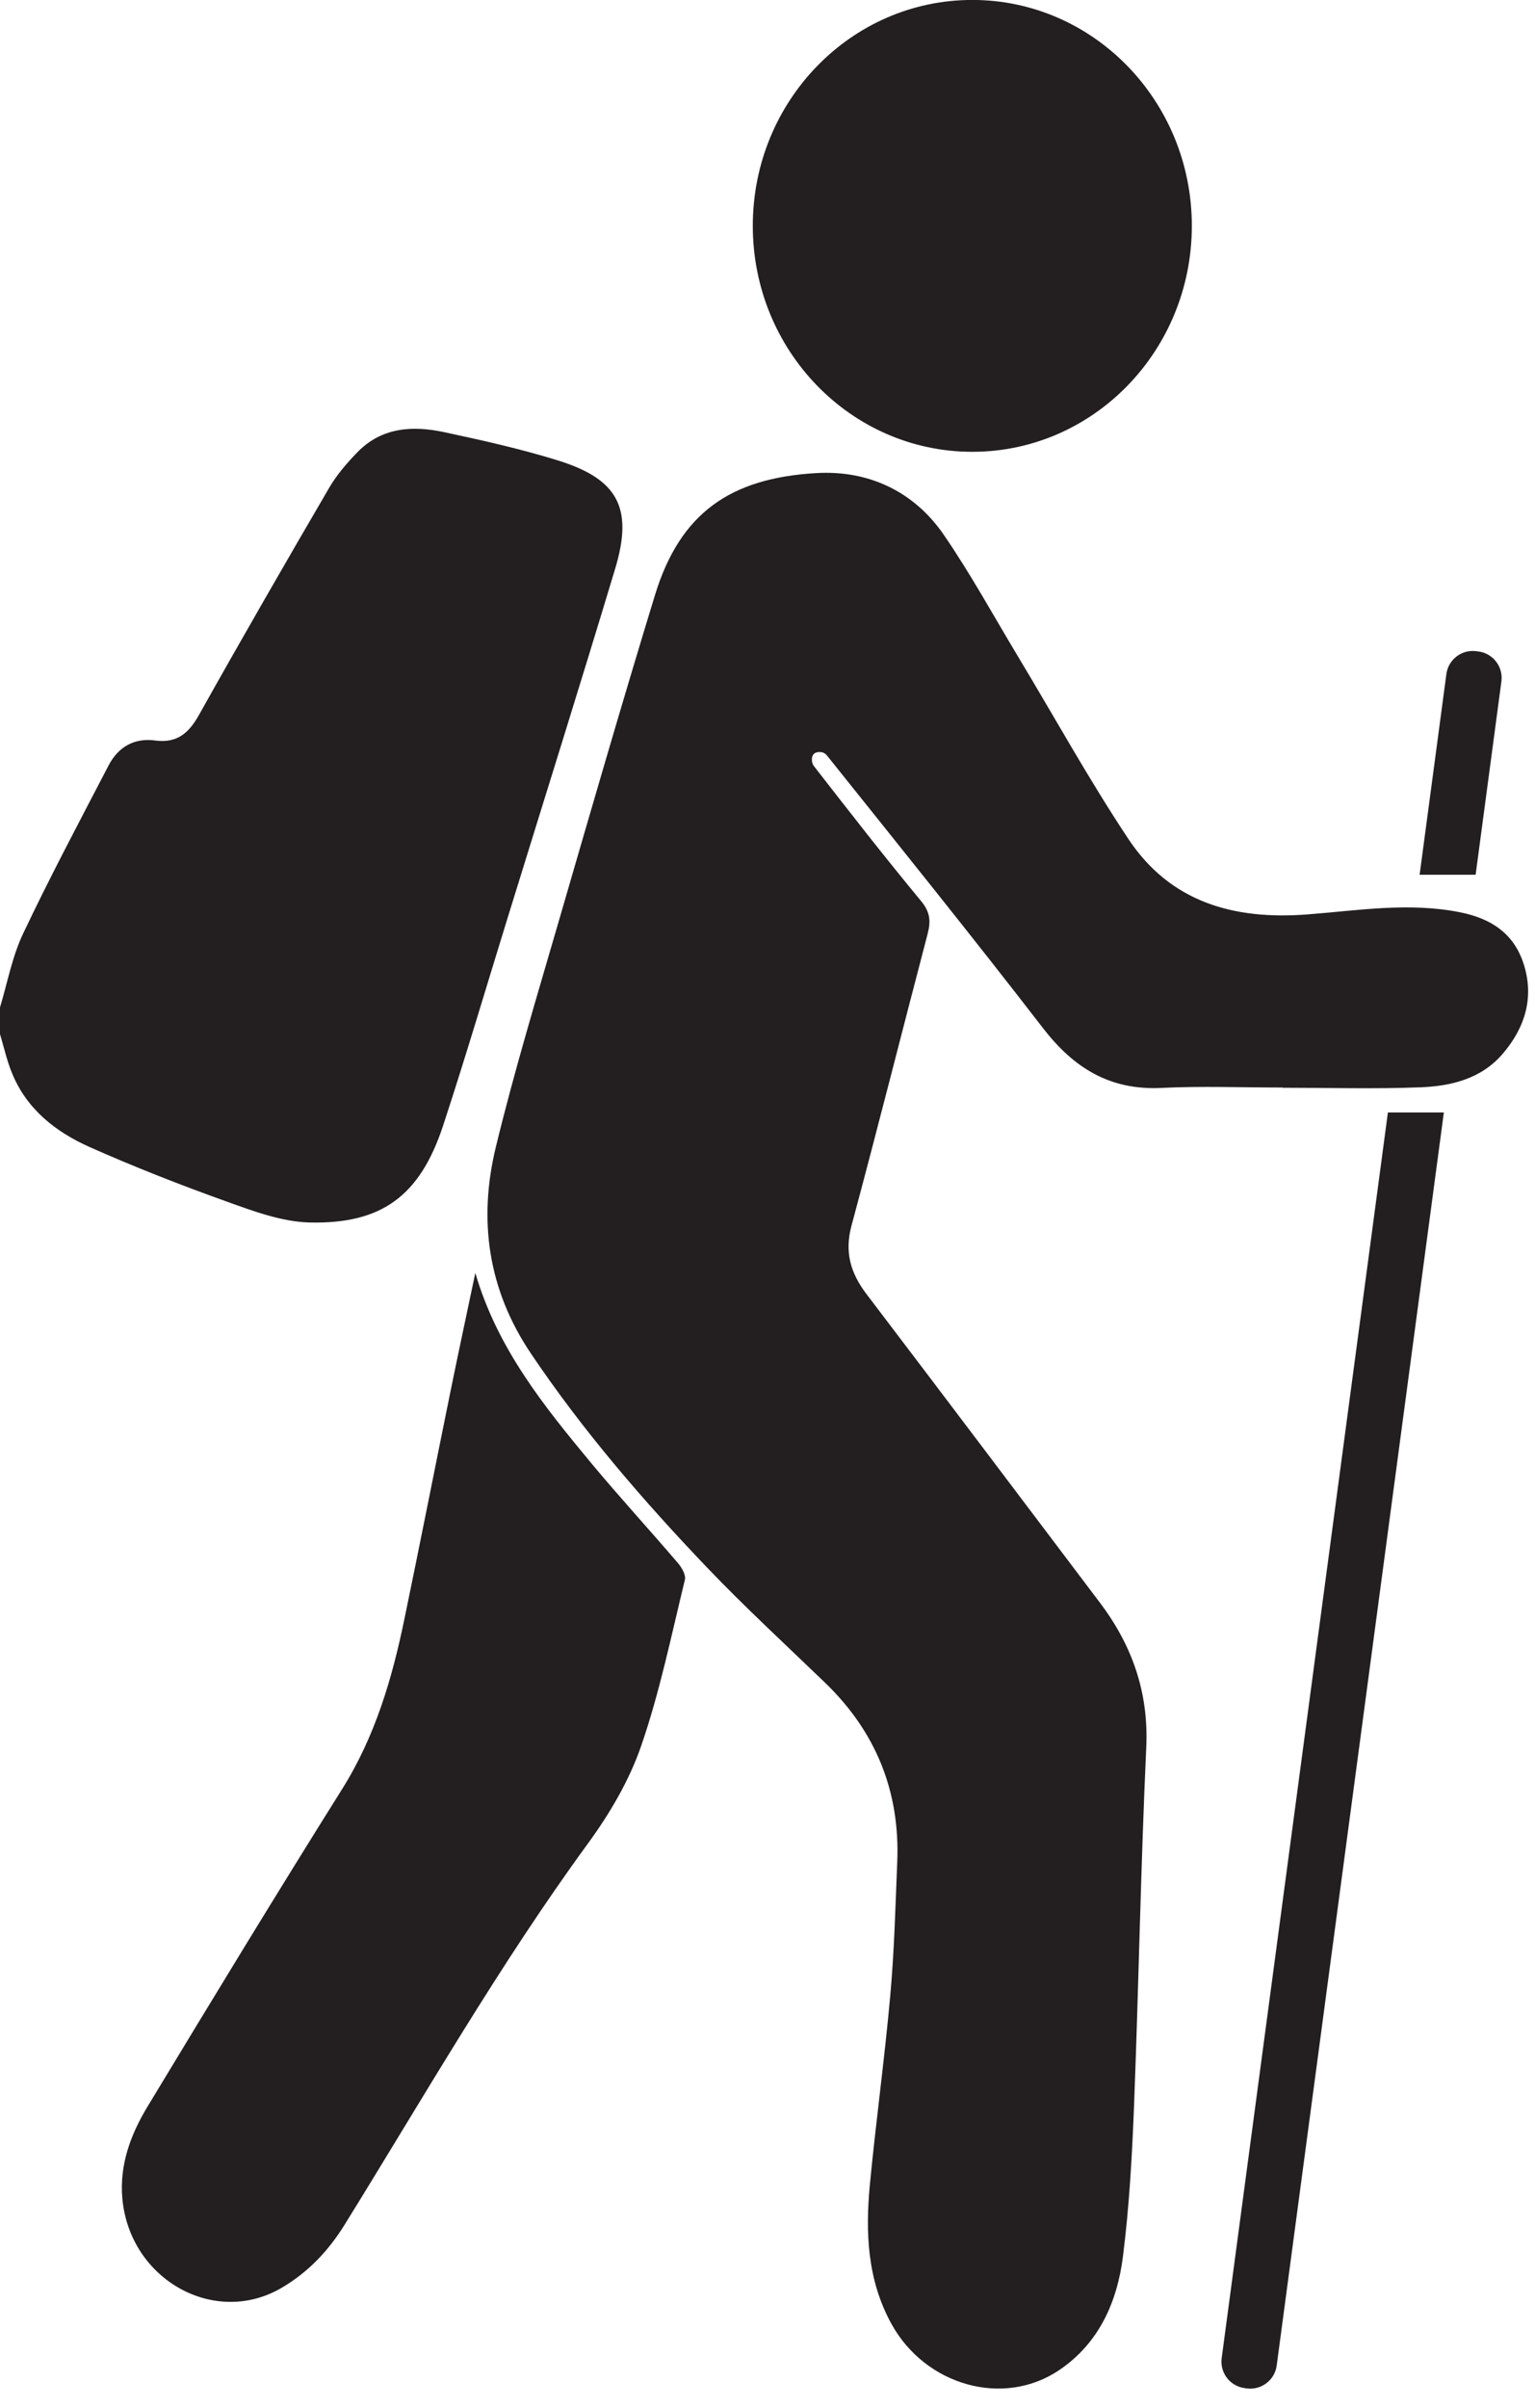
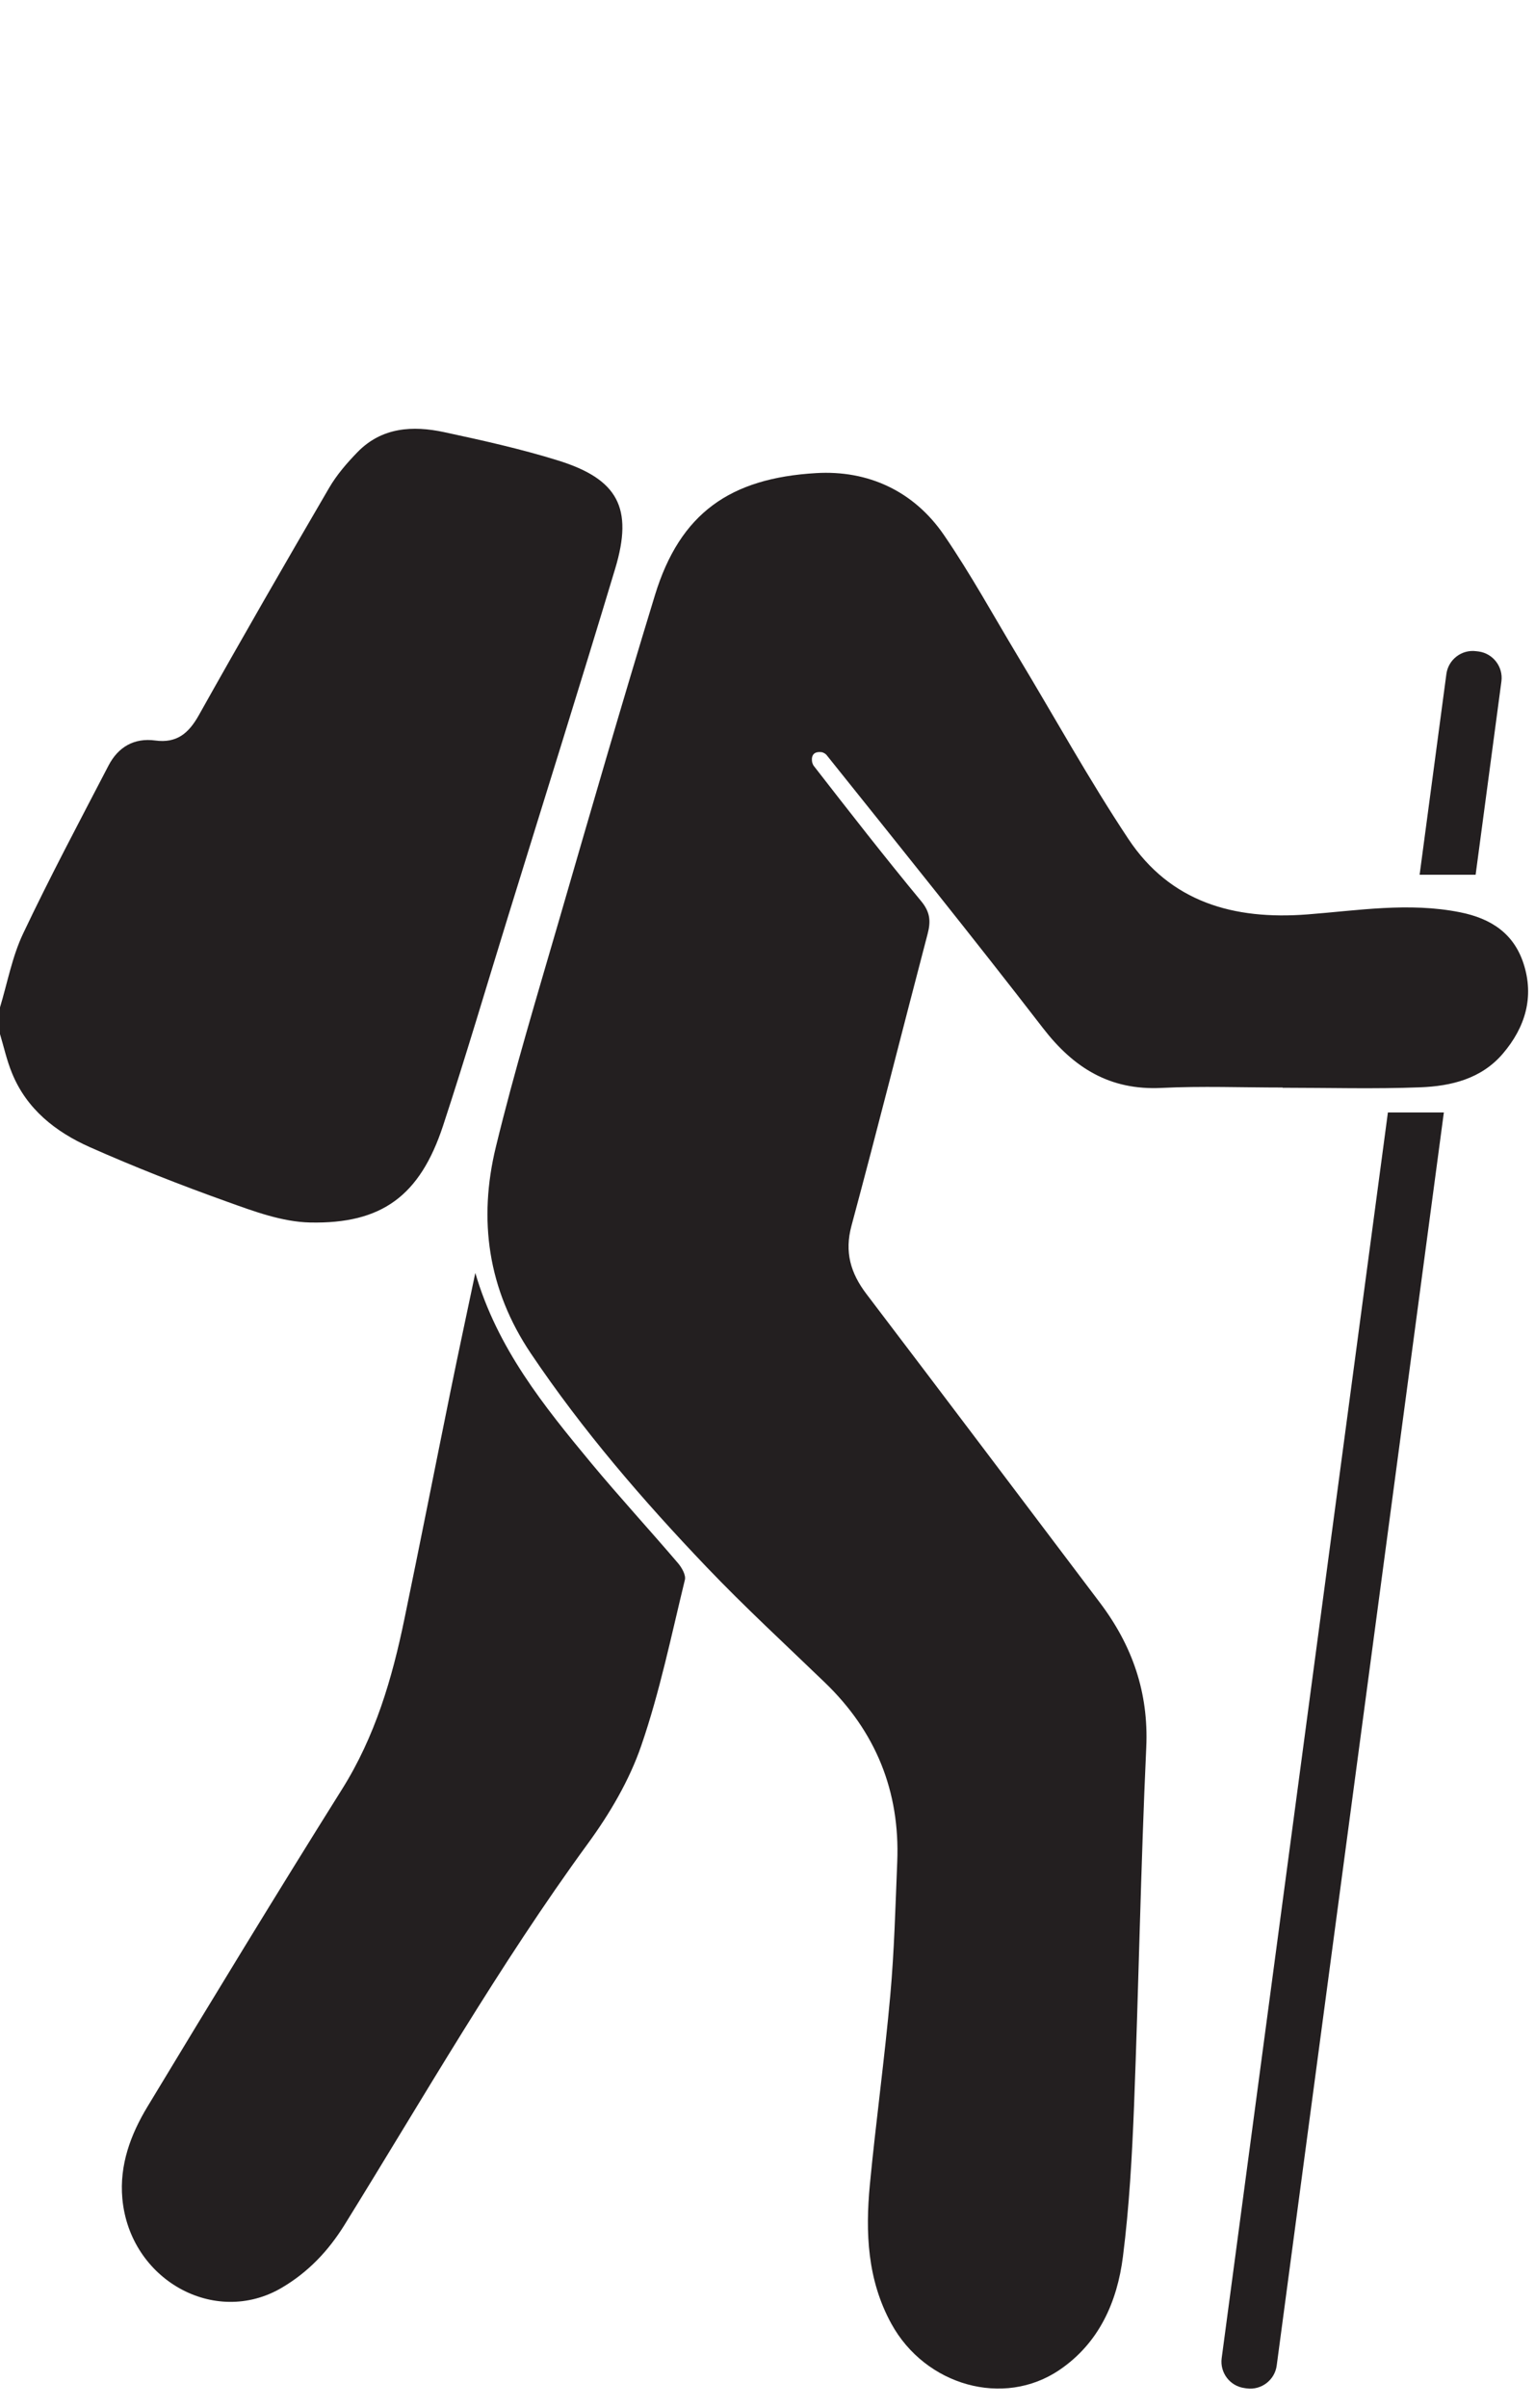
<svg xmlns="http://www.w3.org/2000/svg" height="171.4" preserveAspectRatio="xMidYMid meet" version="1.0" viewBox="45.6 15.0 109.3 171.4" width="109.3" zoomAndPan="magnify">
  <g fill="#231f20" id="change1_1">
    <path d="M 45.59 86.73 C 46.125 84.965 46.461 83.105 47.238 81.461 C 49.156 77.414 51.262 73.461 53.324 69.492 C 54.008 68.172 55.145 67.5 56.652 67.703 C 58.188 67.91 59.035 67.191 59.758 65.902 C 62.797 60.48 65.898 55.098 69.031 49.73 C 69.57 48.801 70.301 47.957 71.055 47.18 C 72.789 45.402 74.988 45.277 77.23 45.758 C 79.945 46.34 82.664 46.945 85.312 47.766 C 89.605 49.094 90.703 51.156 89.406 55.465 C 86.918 63.73 84.328 71.965 81.781 80.211 C 80.242 85.184 78.773 90.18 77.148 95.121 C 75.5 100.121 72.777 102.117 67.676 102.008 C 65.699 101.965 63.691 101.219 61.789 100.535 C 58.48 99.352 55.199 98.066 51.988 96.641 C 49.566 95.562 47.5 93.945 46.453 91.371 C 46.082 90.469 45.871 89.5 45.59 88.562 C 45.59 87.949 45.59 87.34 45.59 86.73" />
    <path d="M 79.445 105.598 C 81.016 110.977 84.332 115.074 87.695 119.129 C 89.695 121.535 91.82 123.844 93.855 126.227 C 94.137 126.551 94.453 127.094 94.367 127.441 C 93.402 131.398 92.582 135.41 91.258 139.25 C 90.41 141.715 89.016 144.082 87.469 146.199 C 81.117 154.895 75.785 164.23 70.125 173.359 C 68.988 175.188 67.555 176.715 65.648 177.832 C 60.871 180.629 54.836 177.238 54.312 171.48 C 54.094 169.074 54.91 166.902 56.109 164.922 C 60.676 157.367 65.258 149.828 69.949 142.352 C 72.312 138.594 73.523 134.469 74.402 130.199 C 75.52 124.809 76.582 119.406 77.68 114.012 C 78.238 111.266 78.832 108.523 79.445 105.598" />
    <path d="M 154.078 83.562 C 153.379 81.434 151.773 80.371 149.57 79.93 C 145.914 79.199 142.297 79.805 138.684 80.082 C 133.445 80.484 128.93 79.211 125.938 74.699 C 123.152 70.504 120.711 66.082 118.109 61.762 C 116.363 58.859 114.73 55.875 112.816 53.082 C 110.668 49.945 107.406 48.449 103.703 48.672 C 97.621 49.031 94.031 51.492 92.234 57.363 C 89.887 65.039 87.656 72.746 85.418 80.457 C 83.859 85.828 82.23 91.188 80.91 96.621 C 79.648 101.805 80.328 106.758 83.398 111.324 C 87.082 116.801 91.371 121.773 95.91 126.527 C 98.617 129.363 101.508 132.023 104.332 134.746 C 107.957 138.234 109.691 142.488 109.488 147.512 C 109.359 150.684 109.277 153.863 108.992 157.02 C 108.59 161.516 107.969 165.992 107.539 170.484 C 107.215 173.895 107.355 177.266 109.07 180.387 C 111.488 184.789 117.059 186.371 121.035 183.676 C 123.855 181.766 125.152 178.832 125.559 175.605 C 126.012 172.031 126.211 168.418 126.352 164.816 C 126.68 156.336 126.828 147.848 127.219 139.371 C 127.398 135.453 126.219 132.109 123.914 129.059 C 118.379 121.734 112.852 114.402 107.293 107.094 C 106.168 105.613 105.723 104.117 106.23 102.238 C 108.09 95.328 109.836 88.387 111.652 81.465 C 111.887 80.57 111.836 79.914 111.188 79.133 C 108.582 75.984 106.066 72.754 103.555 69.523 C 103.5 69.453 103.465 69.371 103.438 69.281 C 103.434 69.262 103.207 68.402 104.141 68.539 C 104.27 68.586 104.387 68.648 104.461 68.742 C 109.629 75.199 114.82 81.637 119.871 88.18 C 122.055 91.008 124.629 92.609 128.297 92.43 C 131.168 92.289 134.051 92.402 136.93 92.402 C 136.93 92.406 136.93 92.41 136.93 92.418 C 140.199 92.418 143.473 92.512 146.734 92.387 C 148.93 92.301 151.078 91.785 152.609 89.992 C 154.207 88.121 154.863 85.953 154.078 83.562" />
-     <path d="M 130.465 31.074 C 130.465 39.957 123.465 47.156 114.832 47.156 C 106.199 47.156 99.203 39.957 99.203 31.074 C 99.203 22.195 106.199 14.996 114.832 14.996 C 123.465 14.996 130.465 22.195 130.465 31.074" />
    <path d="M 150.672 77.258 L 152.508 63.496 C 152.645 62.461 151.918 61.508 150.879 61.367 L 150.719 61.348 C 149.684 61.207 148.727 61.938 148.59 62.973 L 146.684 77.258 L 150.672 77.258" />
    <path d="M 144.426 94.176 L 132.59 182.836 C 132.453 183.875 133.18 184.828 134.219 184.965 L 134.379 184.988 C 135.414 185.125 136.371 184.395 136.508 183.359 L 148.41 94.176 L 144.426 94.176" />
  </g>
</svg>